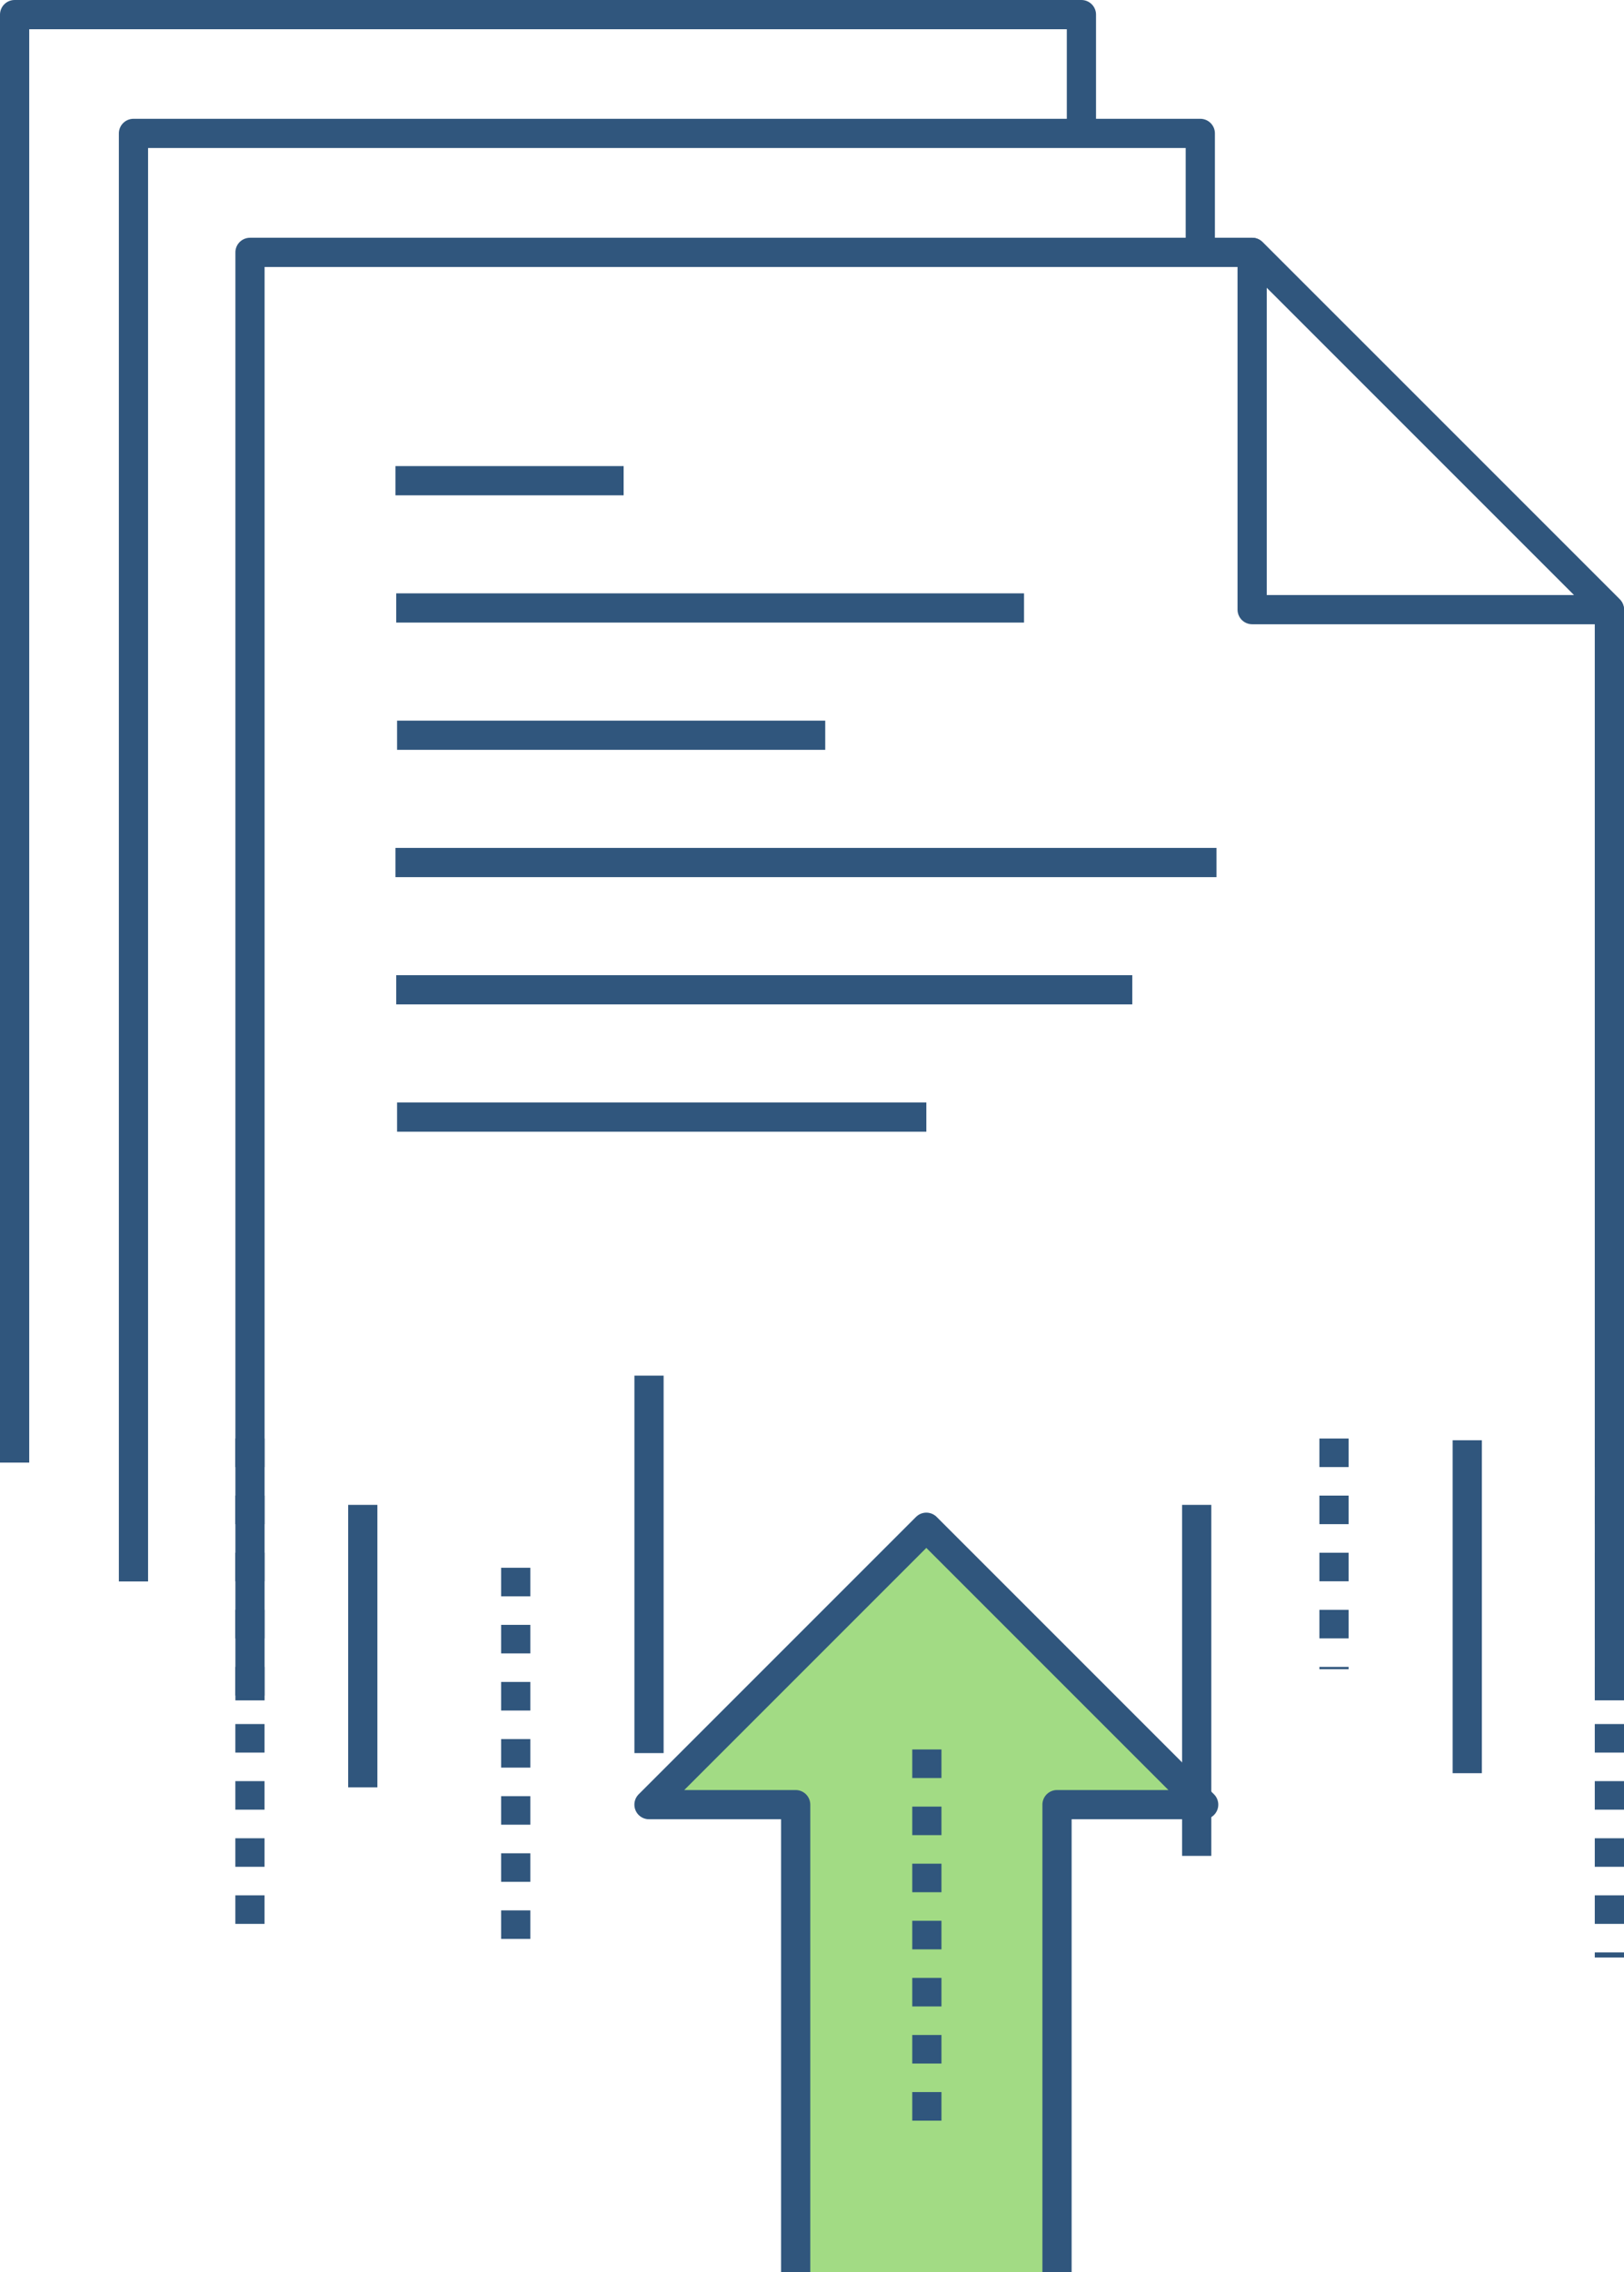
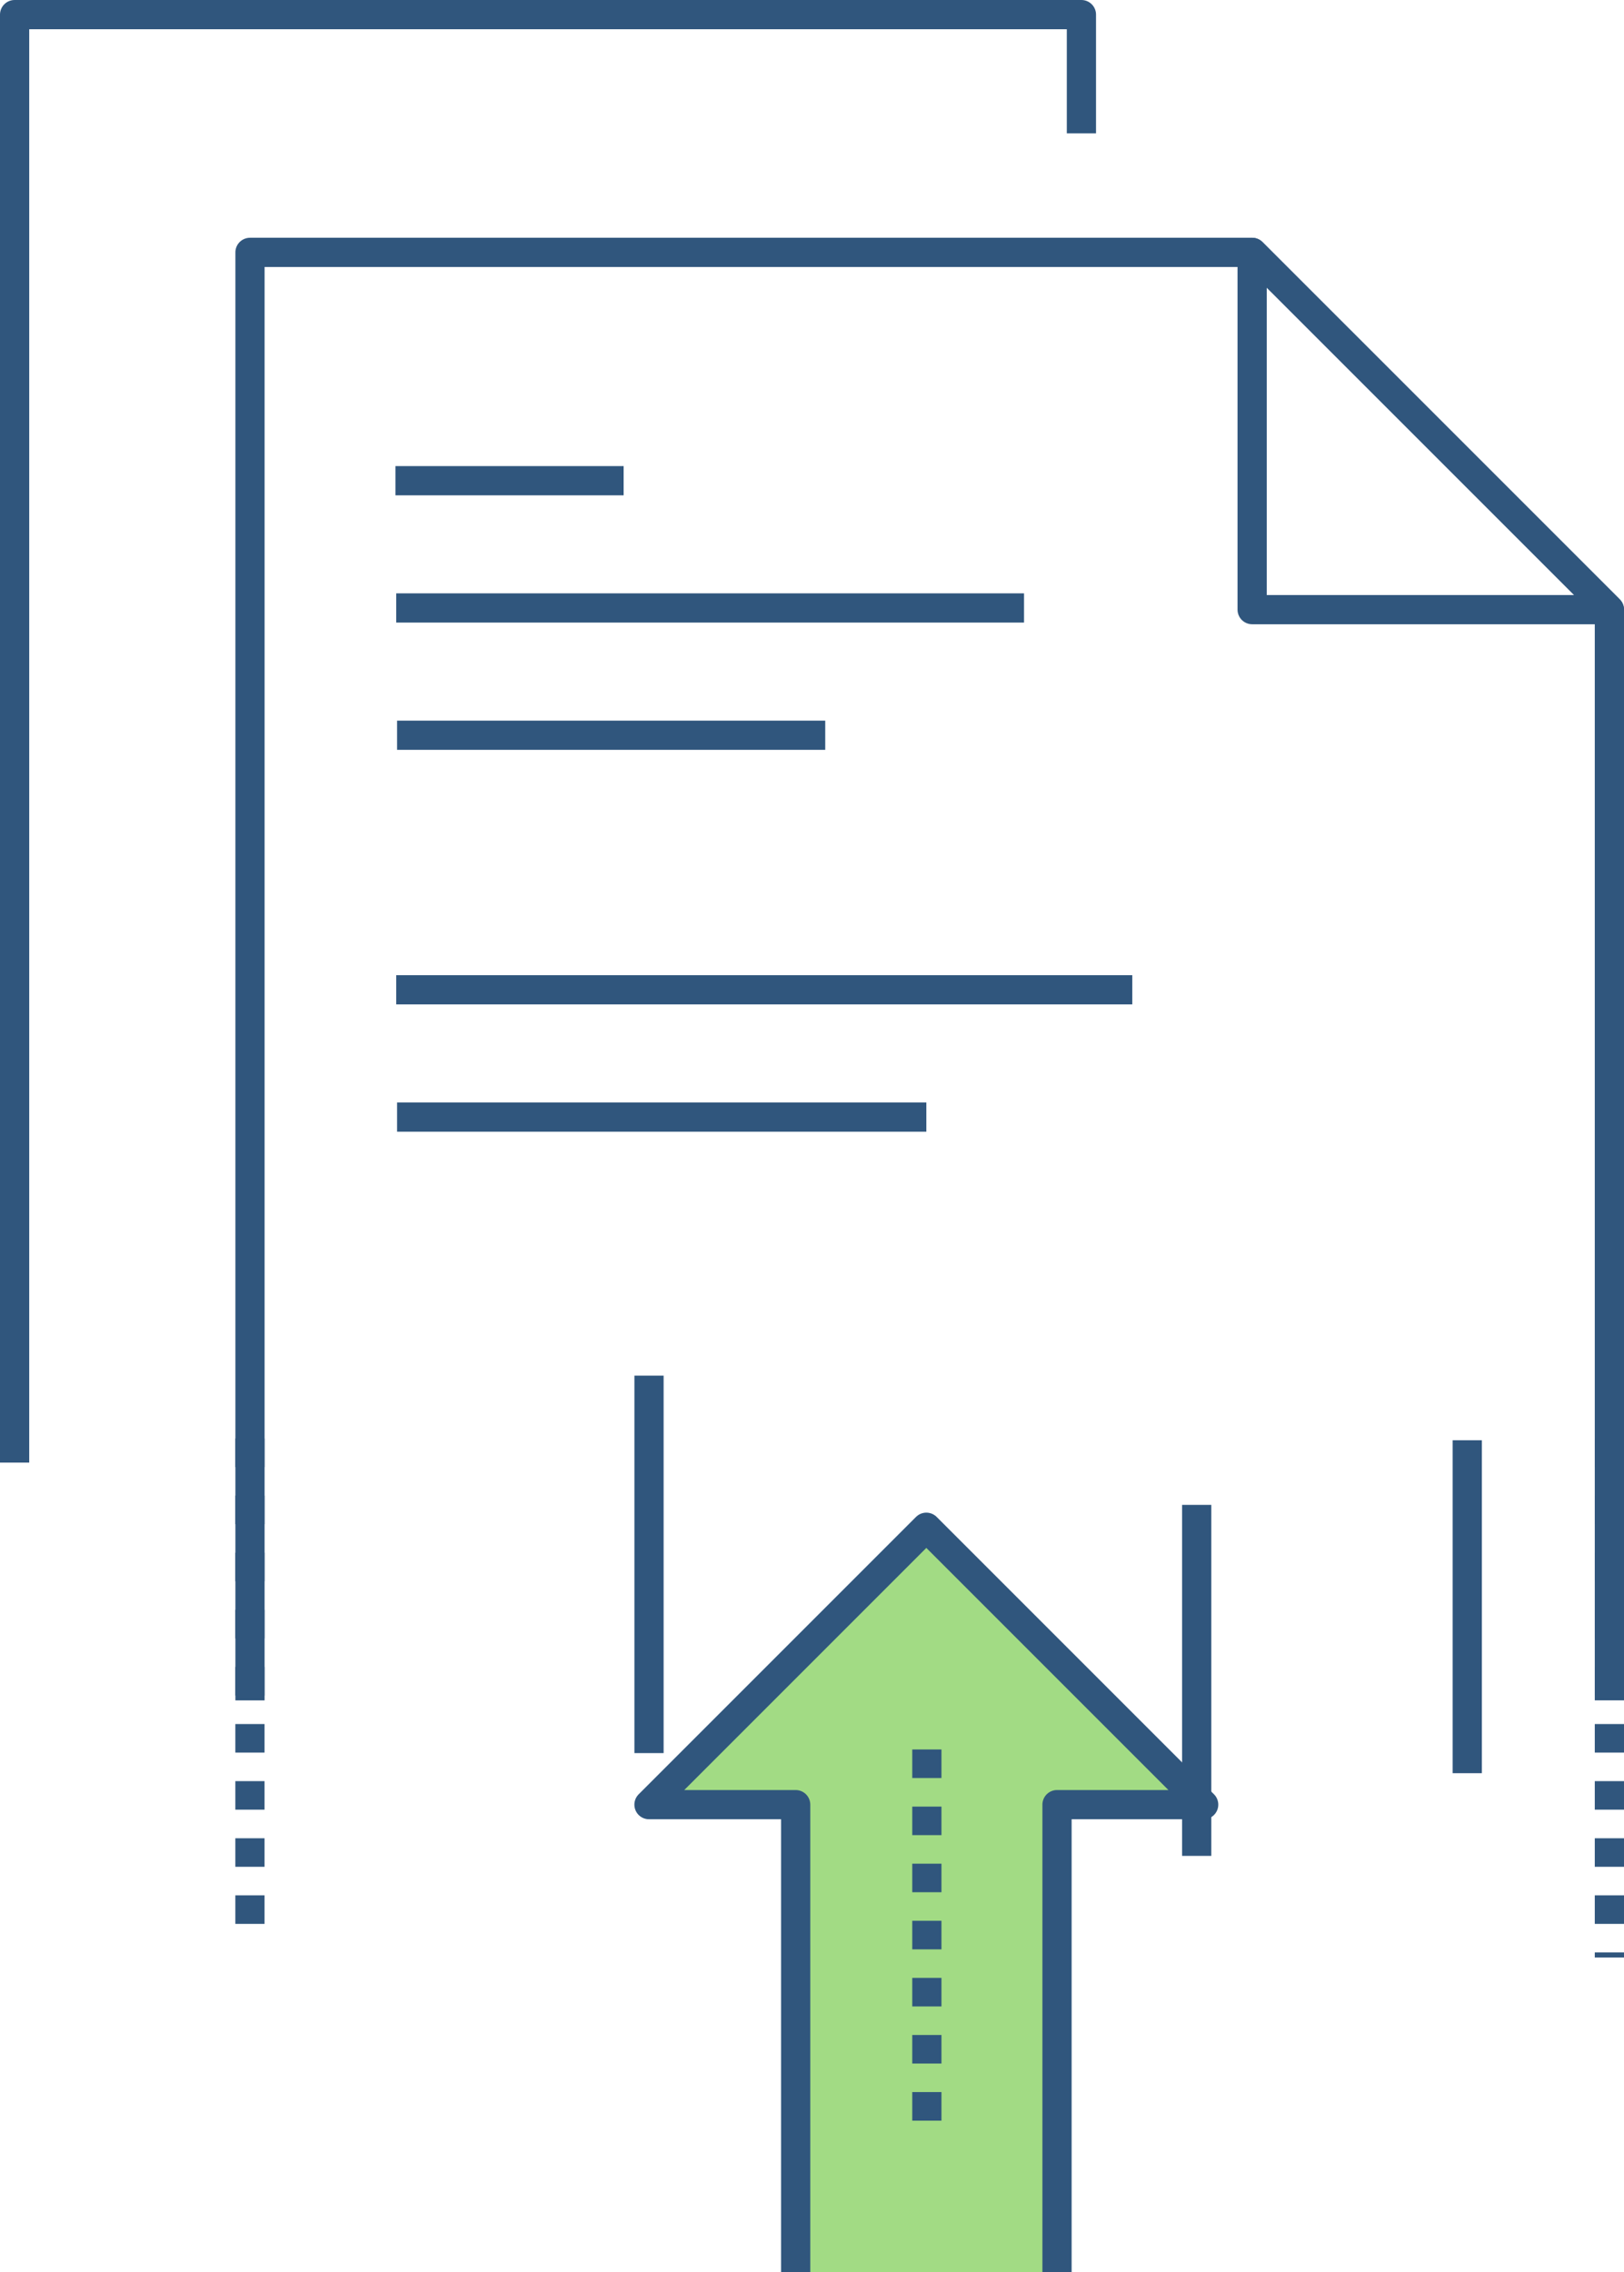
<svg xmlns="http://www.w3.org/2000/svg" width="61.155" height="85.546" viewBox="0 0 61.155 85.546">
  <g id="Group_9589" data-name="Group 9589" transform="translate(-735.177 -193.179)">
    <path id="Path_3947" data-name="Path 3947" d="M751.144,217.315v17.6h-5.523l1.56,1.56,8.884,8.884,8.884-8.884,1.56-1.56h-5.524v-17.6" transform="translate(1526.125 496.041) rotate(180)" fill="#a2db84" stroke="#30567d" stroke-linejoin="round" stroke-width="1.1" />
    <line id="Line_3036" data-name="Line 3036" y1="14.483" transform="translate(770.08 258.541)" fill="none" stroke="#30567d" stroke-linejoin="round" stroke-width="1.1" stroke-dasharray="1.075 1.075" />
    <line id="Line_3037" data-name="Line 3037" y2="13.216" transform="translate(780.241 249.839)" fill="none" stroke="#30567d" stroke-linejoin="round" stroke-width="1.1" />
    <g id="Group_9581" data-name="Group 9581" transform="translate(785.412 247.341)">
-       <line id="Line_3038" data-name="Line 3038" y2="8.685" fill="none" stroke="#30567d" stroke-linejoin="round" stroke-width="1.1" stroke-dasharray="1.075 1.075" />
-     </g>
+       </g>
    <line id="Line_3039" data-name="Line 3039" y2="14.212" transform="translate(759.617 244.973)" fill="none" stroke="#30567d" stroke-linejoin="round" stroke-width="1.1" />
-     <line id="Line_3040" data-name="Line 3040" y2="14.937" transform="translate(754.598 252.207)" fill="none" stroke="#30567d" stroke-linejoin="round" stroke-width="1.1" stroke-dasharray="1.075 1.075" />
    <g id="Group_9582" data-name="Group 9582" transform="translate(744.589 247.341)">
      <line id="Line_3042" data-name="Line 3042" y2="19.347" fill="none" stroke="#30567d" stroke-linejoin="round" stroke-width="1.1" stroke-dasharray="1.075 1.075" />
    </g>
    <g id="Group_9583" data-name="Group 9583" transform="translate(748.838 249.839)">
-       <line id="Line_3043" data-name="Line 3043" y2="10.635" fill="none" stroke="#30567d" stroke-linejoin="round" stroke-width="1.1" />
-     </g>
+       </g>
    <g id="Group_9584" data-name="Group 9584" transform="translate(790.43 247.406)">
      <line id="Line_3044" data-name="Line 3044" y2="12.537" fill="none" stroke="#30567d" stroke-linejoin="round" stroke-width="1.1" />
    </g>
    <g id="Group_9585" data-name="Group 9585" transform="translate(795.782 247.341)">
      <line id="Line_3045" data-name="Line 3045" y2="19.54" fill="none" stroke="#30567d" stroke-linejoin="round" stroke-width="1.1" stroke-dasharray="1.075 1.075" />
    </g>
    <g id="Group_9588" data-name="Group 9588" transform="translate(735.727 193.729)">
      <line id="Line_3046" data-name="Line 3046" x2="23.642" transform="translate(14.37 22.341)" fill="none" stroke="#30567d" stroke-linejoin="round" stroke-width="1.1" />
      <line id="Line_3047" data-name="Line 3047" x2="16.123" transform="translate(14.403 27.133)" fill="none" stroke="#30567d" stroke-linejoin="round" stroke-width="1.1" />
      <g id="Group_9586" data-name="Group 9586" transform="translate(14.341 17.549)">
        <line id="Line_3048" data-name="Line 3048" x2="8.593" fill="none" stroke="#30567d" stroke-linejoin="round" stroke-width="1.1" />
      </g>
      <line id="Line_3049" data-name="Line 3049" x2="27.719" transform="translate(14.37 36.717)" fill="none" stroke="#30567d" stroke-linejoin="round" stroke-width="1.1" />
      <line id="Line_3050" data-name="Line 3050" x2="19.93" transform="translate(14.403 41.509)" fill="none" stroke="#30567d" stroke-linejoin="round" stroke-width="1.1" />
      <g id="Group_9587" data-name="Group 9587" transform="translate(14.341 31.925)">
-         <line id="Line_3051" data-name="Line 3051" x2="30.918" fill="none" stroke="#30567d" stroke-linejoin="round" stroke-width="1.1" />
-       </g>
+         </g>
      <path id="Path_3948" data-name="Path 3948" d="M755.028,210.889h13.453l-13.453-13.452Z" transform="translate(-708.426 -188.485)" fill="none" stroke="#30567d" stroke-linejoin="round" stroke-width="1.1" />
      <path id="Path_3949" data-name="Path 3949" d="M790.591,251.956V210.889l-13.453-13.452H739.4v54.52" transform="translate(-730.536 -188.485)" fill="none" stroke="#30567d" stroke-linejoin="round" stroke-width="1.1" />
-       <path id="Path_3950" data-name="Path 3950" d="M737.581,250.1v-54.52h40.174v4.476" transform="translate(-733.105 -191.107)" fill="none" stroke="#30567d" stroke-linejoin="round" stroke-width="1.1" />
      <path id="Path_3951" data-name="Path 3951" d="M735.727,248.248V193.729H775.9V198.2" transform="translate(-735.727 -193.729)" fill="none" stroke="#30567d" stroke-linejoin="round" stroke-width="1.1" />
    </g>
  </g>
</svg>